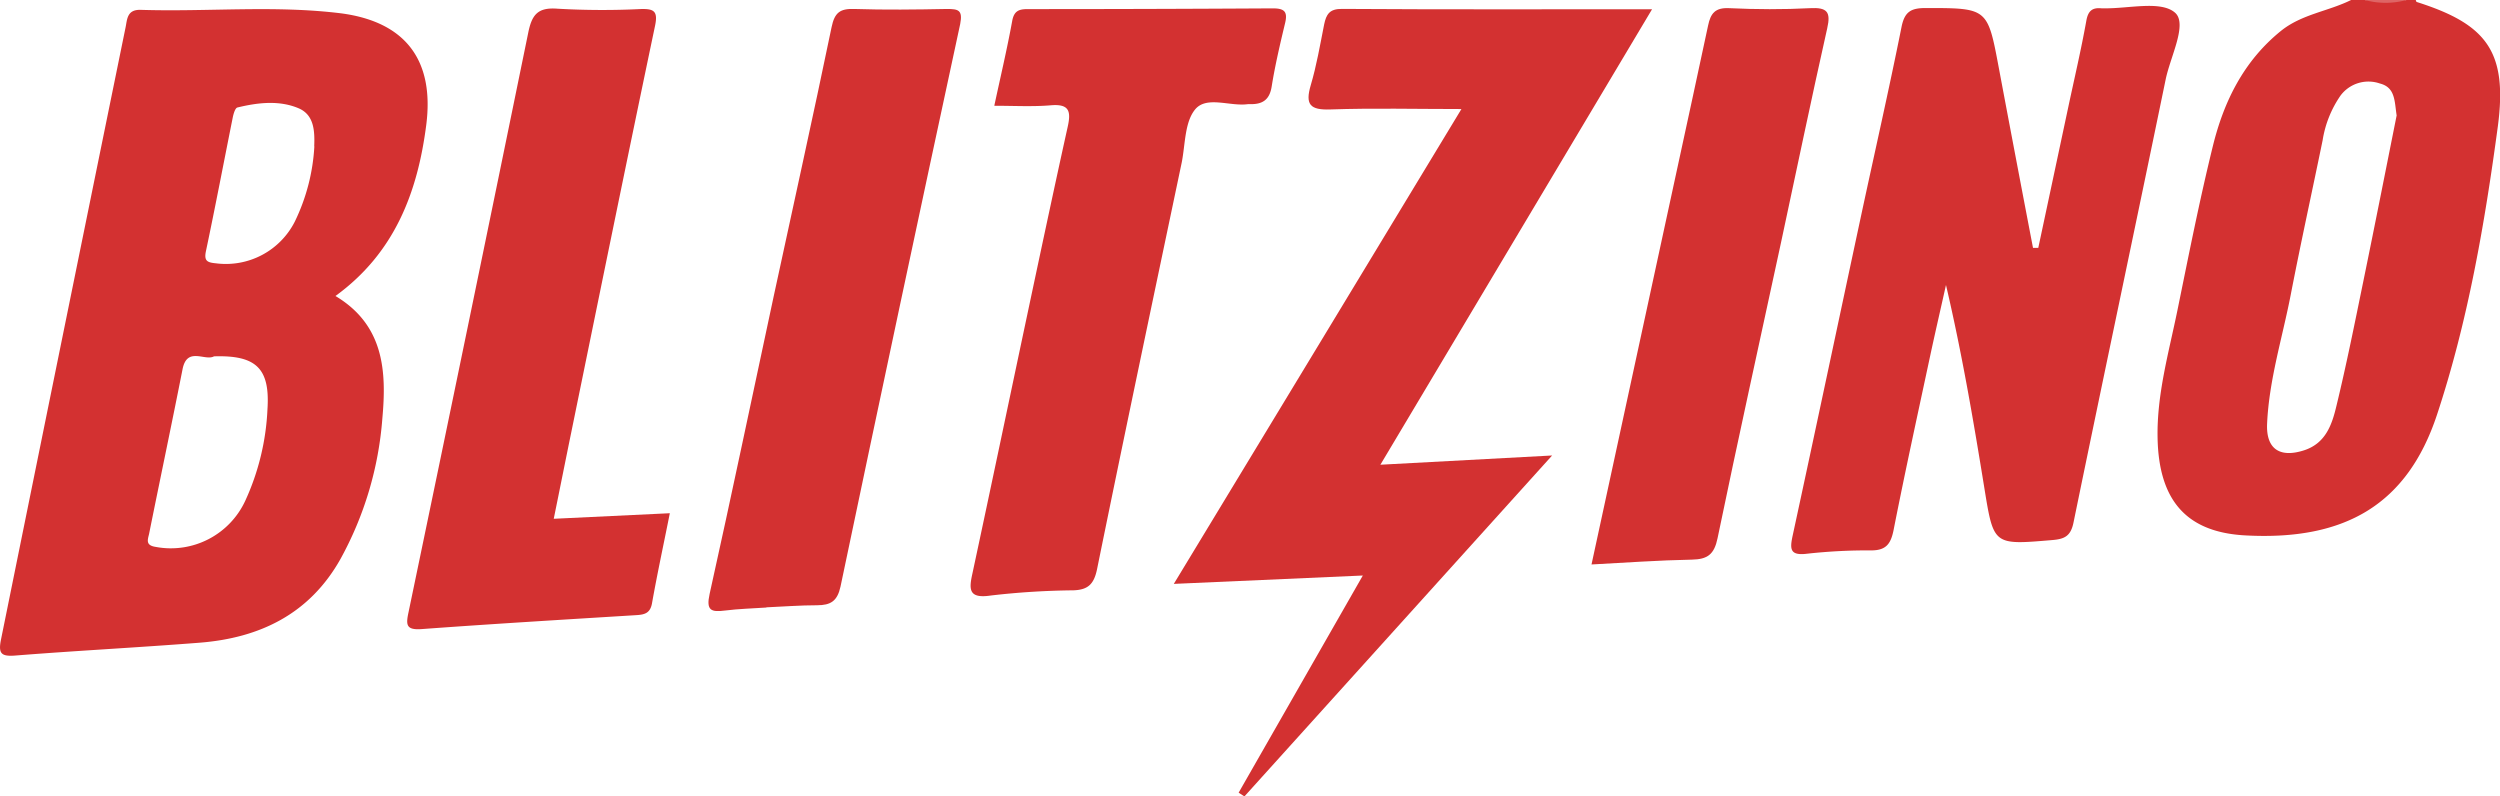
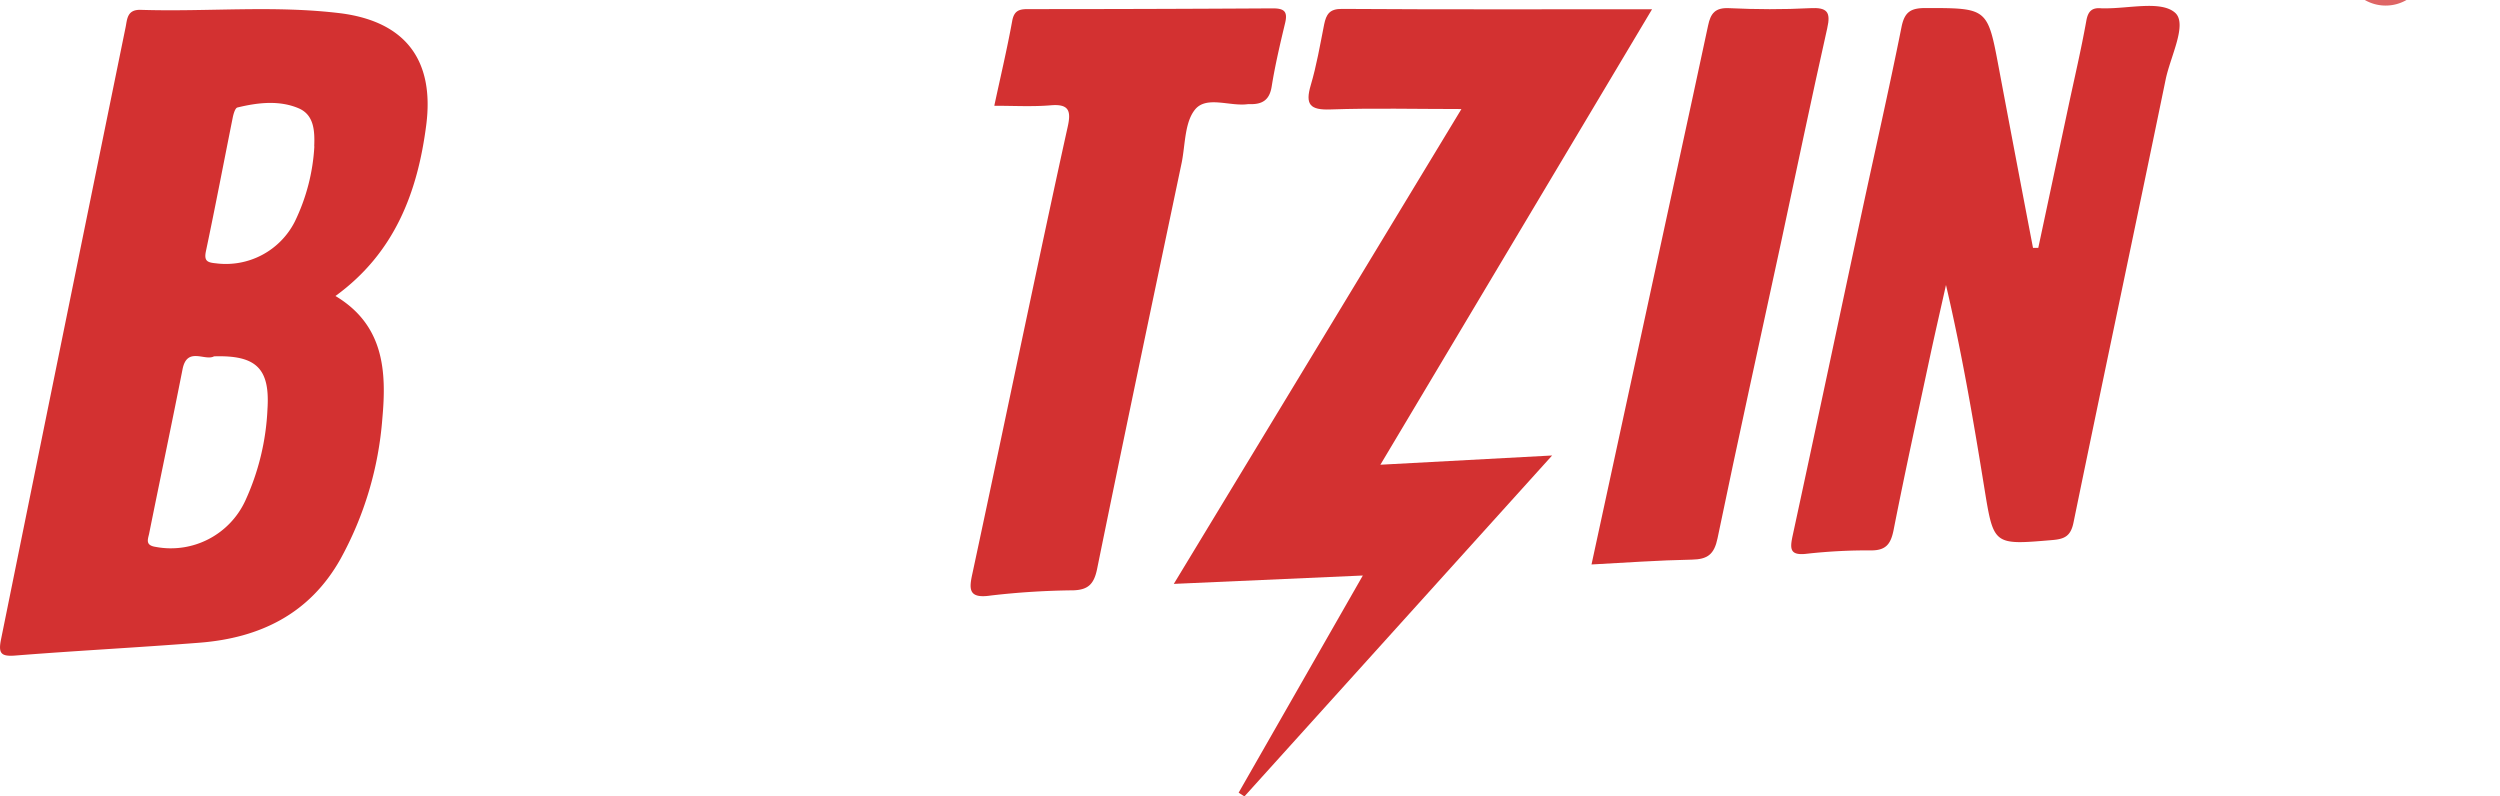
<svg xmlns="http://www.w3.org/2000/svg" viewBox="0 0 373.23 118.9">
  <defs>
    <style>.cls-1{fill:#de6565;}.cls-2{fill:#d33131;}</style>
  </defs>
  <title>Asset 23</title>
  <g id="Layer_2" data-name="Layer 2">
    <g id="Layer_1-2" data-name="Layer 1">
      <path class="cls-1" d="M359.27,0a6.23,6.23,0,0,1-6.22,0Z" />
      <path class="cls-2" d="M304.3,37q2.25-10.55,4.49-21.07c.91-4.27,1.91-8.53,2.68-12.82.26-1.47.87-2,2.25-1.87.11,0,.23,0,.34,0,3.67.08,8.52-1.2,10.65.65,1.91,1.67-.69,6.53-1.4,10C318.77,33.93,314.08,56,309.56,78c-.42,2.07-1.36,2.48-3.21,2.63-8.76.74-8.71.79-10.1-7.76-1.63-10.08-3.35-20.15-5.73-30.32-.79,3.54-1.61,7.08-2.37,10.62-1.85,8.66-3.75,17.3-5.46,26-.41,2-1.1,3-3.31,3a81.69,81.69,0,0,0-9.64.5c-2.56.31-2.53-.75-2.11-2.71,3.45-15.94,6.82-31.91,10.24-47.87,2-9.32,4.12-18.62,6-28,.46-2.35,1.41-2.89,3.64-2.89,9.26,0,9.22,0,10.91,9S301.8,28.08,303.51,37Z" />
      <path class="cls-2" d="M246.64,1.38l-40.56,68L231.72,68,185.78,118.9l-.86-.56,18.54-32.42-28.22,1.25C189.68,63.34,203.83,40,218.18,16.28c-6.83,0-13.2-.16-19.55.06-3.07.11-3.8-.74-2.94-3.64s1.39-6,2-9.08c.31-1.46.78-2.31,2.66-2.29C215.57,1.43,230.76,1.38,246.64,1.38Z" />
-       <path class="cls-2" d="M82.67,77.45,100,76.62c-.94,4.71-1.88,9.06-2.66,13.44-.27,1.53-1.16,1.71-2.42,1.78-10.68.66-21.36,1.3-32,2.08-2.31.16-2.33-.65-1.93-2.52Q70,48.19,78.85,4.94c.54-2.69,1.38-3.88,4.39-3.64a117.11,117.11,0,0,0,12.43.05c1.93-.05,2.58.29,2.13,2.47-4.25,20.25-8.38,40.53-12.53,60.8C84.42,68.77,83.59,72.93,82.67,77.45Z" />
      <path class="cls-2" d="M148.44,15.79c.93-4.34,1.91-8.47,2.67-12.64.27-1.52,1-1.79,2.31-1.79q18.3,0,36.59-.11c1.71,0,2.26.46,1.85,2.18-.75,3.13-1.49,6.27-2,9.44-.31,2.05-1.38,2.71-3.22,2.68l-.34,0c-2.68.37-6.16-1.28-7.87.78-1.57,1.9-1.47,5.2-2,7.9-4.25,20.23-8.52,40.46-12.64,60.71-.46,2.26-1.34,3.11-3.52,3.19a115.72,115.72,0,0,0-12.38.78c-3.36.5-3.22-1-2.71-3.32,2.82-13.14,5.57-26.29,8.36-39.44,1.93-9.09,3.86-18.19,5.87-27.27.51-2.3.19-3.39-2.52-3.16S151.41,15.79,148.44,15.79Z" />
-       <path class="cls-2" d="M114.41,90.7c-2.06.14-4.14.19-6.19.45s-2.83,0-2.28-2.48c3.3-14.81,6.39-29.67,9.58-44.5,2.88-13.37,5.86-26.73,8.63-40.12.45-2.18,1.27-2.78,3.38-2.71,4.61.15,9.22.09,13.82,0,1.71,0,2.41.14,2,2.24q-9.06,42-17.87,84C125,89.76,124,90.35,122,90.36c-2.53,0-5.06.2-7.59.31Z" />
      <path class="cls-2" d="M237.6,84.27c4.3-19.85,8.52-39.37,12.75-58.89C251.9,18.2,253.48,11,255,3.83c.38-1.85,1.07-2.72,3.17-2.61,4,.19,8.06.21,12.07,0,2.54-.14,3.11.56,2.55,3-2.39,10.64-4.61,21.32-6.9,32-3.17,14.7-6.42,29.39-9.47,44.12-.5,2.42-1.48,3.17-3.86,3.21C247.62,83.64,242.72,84,237.6,84.27Z" />
-       <path class="cls-2" d="M360.81.3c-.08,0-.11-.2-.16-.3h-1.38a11.72,11.72,0,0,1-6.22,0H351c-3.42,1.7-7.37,2.11-10.48,4.62-5.55,4.49-8.52,10.52-10.16,17.2-2,8.13-3.62,16.36-5.3,24.57-1.29,6.29-3.08,12.52-2.95,19,.18,9.25,4.24,14.06,13.08,14.54,15,.82,24.21-4.68,28.63-18,4.63-14,7.13-28.53,9.09-43.08C374.39,7.63,371.18,3.6,360.81.3Zm-8,41.77c-1.27,6.19-2.51,12.39-4,18.53-.66,2.77-1.59,5.58-4.84,6.63-3.6,1.16-5.69-.18-5.51-4,.3-6.58,2.3-12.87,3.54-19.29,1.49-7.68,3.17-15.31,4.75-23a16.15,16.15,0,0,1,2.67-6.67,5.2,5.2,0,0,1,5.89-1.8c2.32.59,2.16,2.68,2.49,4.76C356.17,25.4,354.52,33.74,352.81,42.07Z" />
      <path class="cls-2" d="M63.64,18.62C64.86,9,60.55,3.29,51,2,41,.75,31,1.79,21,1.47c-2.11-.06-2,1.5-2.28,2.75Q9.4,49.85.15,95.47c-.42,2.08,0,2.56,2.11,2.4,9.18-.73,18.37-1.2,27.55-1.92,9-.71,16.4-4.3,21-12.46a51.47,51.47,0,0,0,6.27-21c.64-7,.29-13.94-7-18.3C58.92,37.77,62.35,28.71,63.64,18.62ZM39.93,61.11a36.57,36.57,0,0,1-3.3,13.62,12.24,12.24,0,0,1-13.38,6.92c-1.51-.23-1.22-1-1-1.91,1.65-8.2,3.38-16.39,5-24.6.67-3.45,3.35-1.19,4.7-1.94C38.26,53,40.33,55,39.93,61.11Zm7-39.25A29.34,29.34,0,0,1,44,33.11a11.54,11.54,0,0,1-11.77,6.2c-1.34-.12-1.79-.39-1.48-1.84,1.4-6.64,2.67-13.3,4-19.94.11-.54.36-1.4.69-1.48,3-.73,6.22-1.12,9.13.11C46.91,17.15,47,19.58,46.91,21.86Z" />
    </g>
  </g>
</svg>